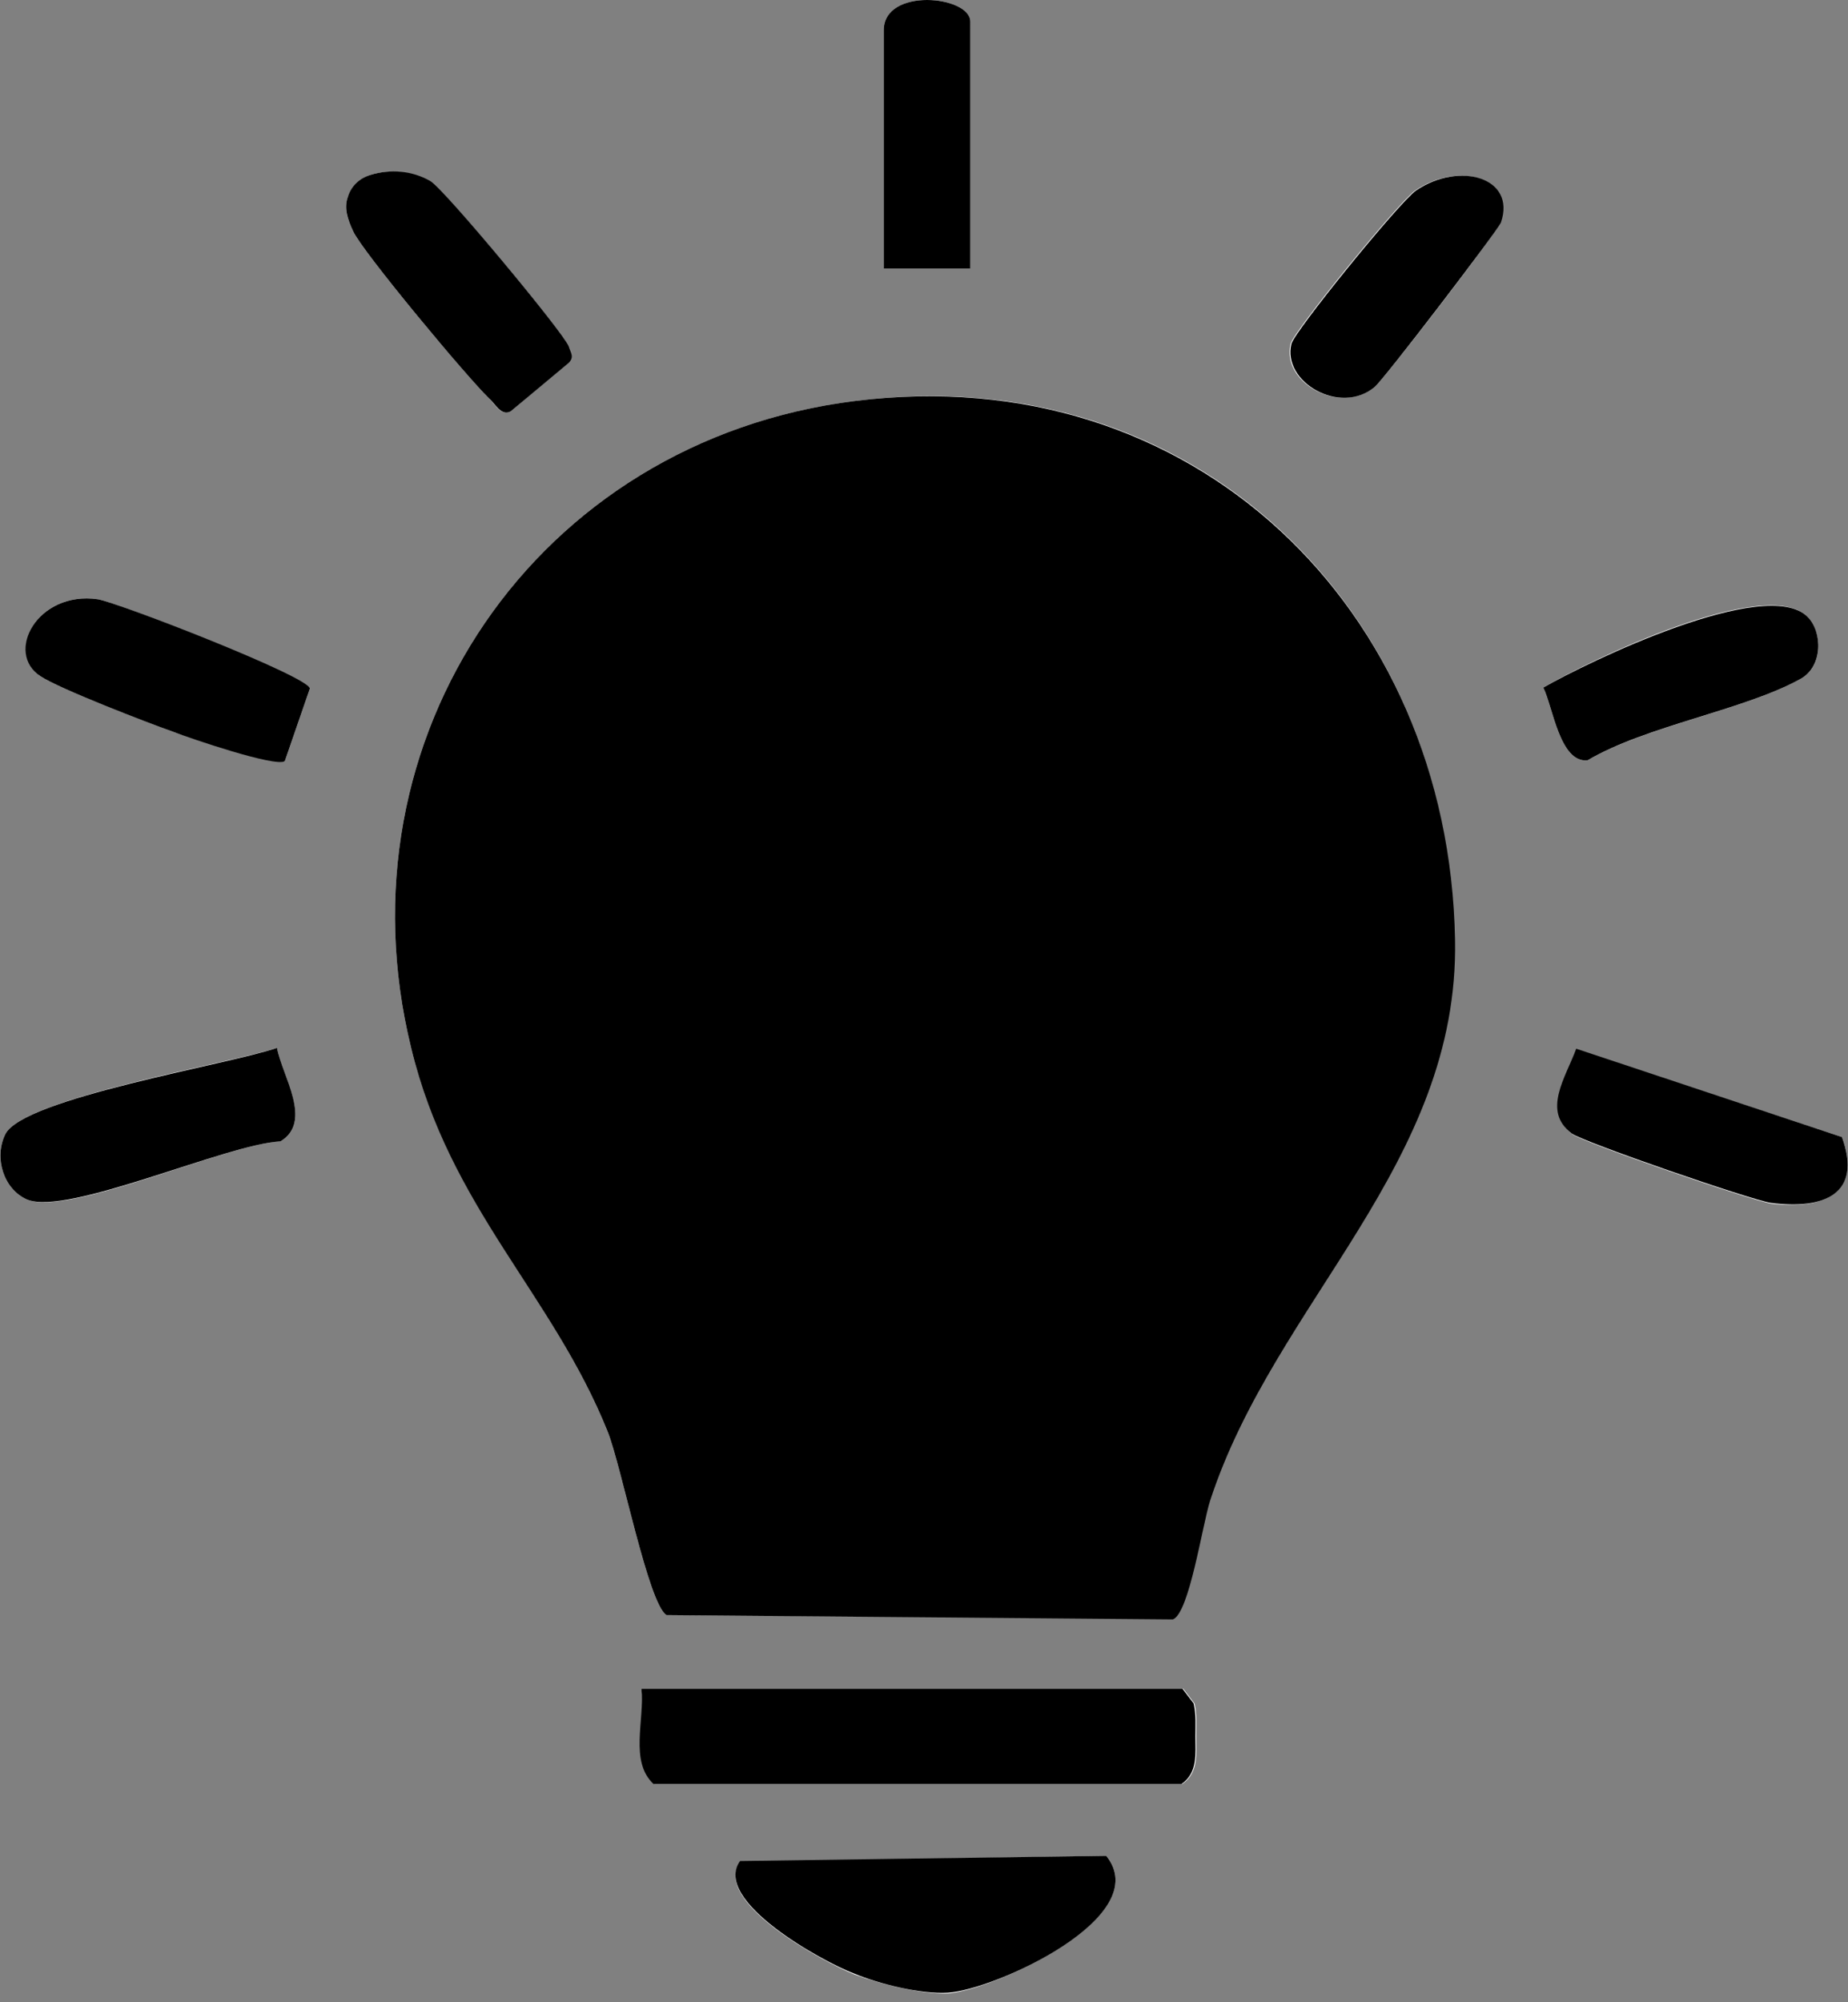
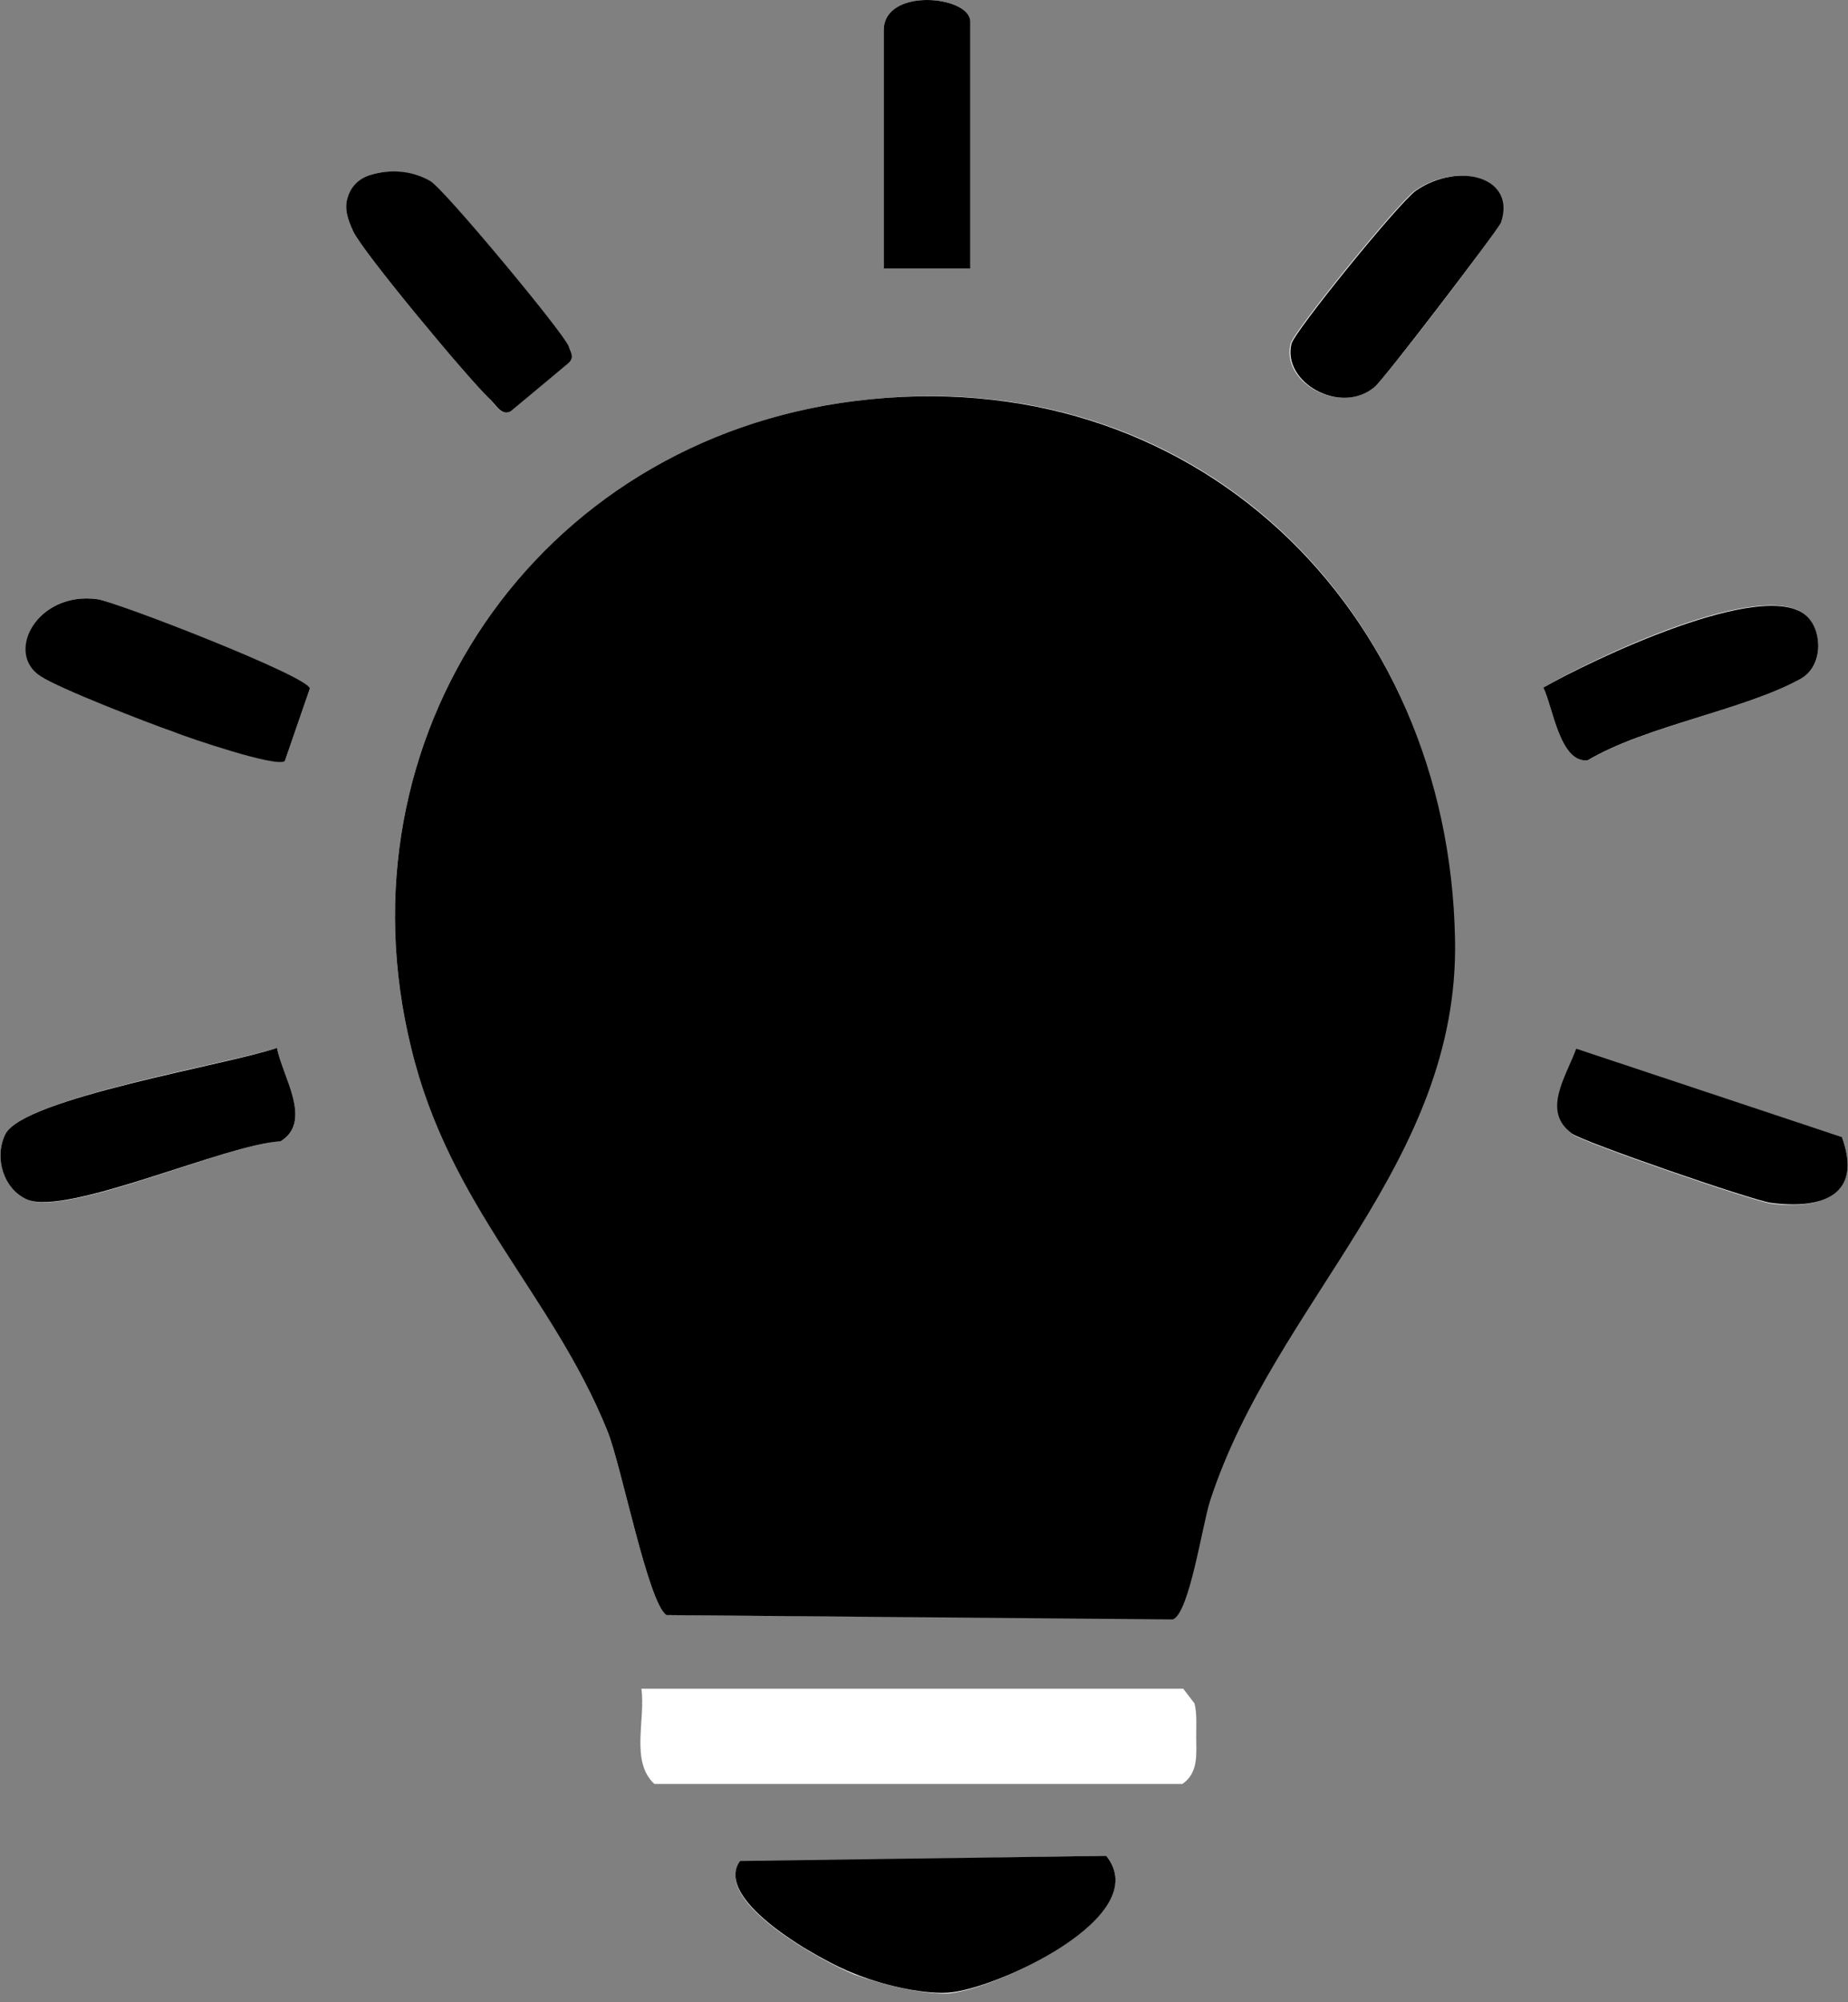
<svg xmlns="http://www.w3.org/2000/svg" version="1.1" id="Ebene_1" x="0px" y="0px" viewBox="0 0 213.5 231.2" style="enable-background:new 0 0 213.5 231.2;" xml:space="preserve">
  <rect x="0" y="0" width="213.5" height="231.2" fill="#808080" stroke="none" />
  <style type="text/css">
	.st0{fill:#FFFFFF;}
</style>
  <g>
    <path class="st0" d="M112.1,31V2.5c0-3-10-4-10,1V31H112.1z M42.8,20.2c-1.2,0.4-2.1,1.3-2.6,2.5c-0.5,1.5,0,2.7,0.6,4   C41.9,29.1,54,43.6,56.5,46c0.7,0.7,1.4,2.1,2.5,1.5l6.6-5.6c0.7-0.7,0.2-1.2,0-1.9c-0.5-1.6-14.3-18.2-16-19.1   C47.5,19.8,45.1,19.5,42.8,20.2z M158.8,44.7c1.1-0.9,14.2-17.9,14.5-19c1.8-5.2-4.8-7.1-9.8-3.7c-1.9,1.3-14,16.2-14.4,17.7   C148,44.1,154.7,48,158.8,44.7z M98.8,46.3C61.9,50.9,38.7,85.2,47.5,121c4.6,18.5,16.3,28.4,22.7,44.3c1.6,4,4.7,19.9,6.8,21.2   l58.4,0.4c2-0.7,3.4-10.8,4.3-13.7c7.6-22.9,28.8-38.9,28.3-64.8C167.4,70.1,137.8,41.3,98.8,46.3z M32.9,87.9l2.9-8.4   c-0.3-1.3-22.1-9.9-24.5-10.3c-7-1-10.7,6.1-6.6,8.9c2.1,1.4,12.3,5.3,15.3,6.4C22.1,85.2,31.8,88.5,32.9,87.9z M208.8,71.2   c-4.8-4.8-25.3,5.1-30.5,8.2c1.1,2.2,1.9,8.7,5.1,8.4c6.9-4,18.1-5.8,24.6-9.4C210.6,77,210.6,73.1,208.8,71.2z M32,121   c-5.4,1.8-29.4,5.8-31.4,10c-1.3,2.7-0.2,6.3,2.5,7.5c4.6,2.1,23.1-6.4,29.3-6.7C36.2,129.5,32.6,124.4,32,121z M212.8,131.3   l-30.6-10.1c-1.2,3.2-4,7.2-0.5,9.8c1.4,1,20.8,7.7,23,8C210.7,139.7,215.2,137.8,212.8,131.3z M74.1,195c0.5,3.6-1.3,8.4,1.5,11   h61c1.9-1.3,1.6-3.5,1.6-5.5c0-1.3,0.1-2.6-0.2-3.8l-1.3-1.7H74.1z M127.8,214.3l-42.3,0.7c-3.3,4.6,9.7,11.6,13.2,13   c3,1.1,7.7,2.3,10.8,2.2C114.9,229.8,133.5,221.2,127.8,214.3z" />
    <path d="M98.8,46.3c39-4.9,68.6,23.9,69.3,62.2c0.5,25.9-20.8,41.8-28.3,64.8c-0.9,2.8-2.4,13-4.3,13.7L77,186.5   c-2.1-1.3-5.2-17.2-6.8-21.2c-6.4-15.9-18.2-25.8-22.7-44.3C38.7,85.2,61.9,50.9,98.8,46.3z" />
-     <path d="M74.1,195h62.5l1.3,1.7c0.3,1.3,0.2,2.6,0.2,3.8c0,2,0.3,4.2-1.6,5.5h-61C72.7,203.4,74.5,198.6,74.1,195z" />
    <path d="M127.8,214.3c5.7,7-12.9,15.5-18.3,15.8c-3.1,0.2-7.9-1-10.8-2.2c-3.5-1.3-16.5-8.4-13.2-13L127.8,214.3z" />
    <path d="M32,121c0.6,3.3,4.2,8.5,0.4,10.8c-6.2,0.3-24.7,8.7-29.3,6.7c-2.7-1.2-3.8-4.8-2.5-7.5C2.6,126.8,26.6,122.9,32,121z" />
    <path d="M212.8,131.3c2.4,6.6-2.1,8.4-8.2,7.6c-2.2-0.3-21.6-7-23-8c-3.5-2.6-0.7-6.5,0.5-9.8L212.8,131.3z" />
    <path d="M32.9,87.9c-1.1,0.7-10.8-2.6-12.9-3.4c-3.1-1.1-13.2-5-15.3-6.4c-4.2-2.7-0.4-9.9,6.6-8.9c2.4,0.4,24.3,8.9,24.5,10.3   L32.9,87.9z" />
    <path d="M42.8,20.2c2.3-0.7,4.8-0.5,6.9,0.7c1.6,0.9,15.4,17.5,16,19.1c0.2,0.7,0.7,1.2,0,1.9L59,47.5c-1.1,0.6-1.8-0.9-2.5-1.5   C54,43.6,41.9,29.1,40.8,26.7c-0.6-1.3-1.1-2.6-0.6-4C40.6,21.5,41.5,20.6,42.8,20.2z" />
    <path d="M208.8,71.2c1.8,1.8,1.8,5.8-0.8,7.2c-6.5,3.6-17.8,5.4-24.6,9.4c-3.2,0.3-4-6.2-5.1-8.4C183.5,76.4,204,66.5,208.8,71.2z" />
    <path d="M158.8,44.7c-4,3.3-10.7-0.6-9.6-5c0.4-1.5,12.5-16.4,14.4-17.7c5-3.4,11.6-1.5,9.8,3.7C172.9,26.8,159.9,43.8,158.8,44.7z   " />
    <path d="M112.1,31h-10V3.5c0-5,10-4,10-1V31z" />
  </g>
</svg>